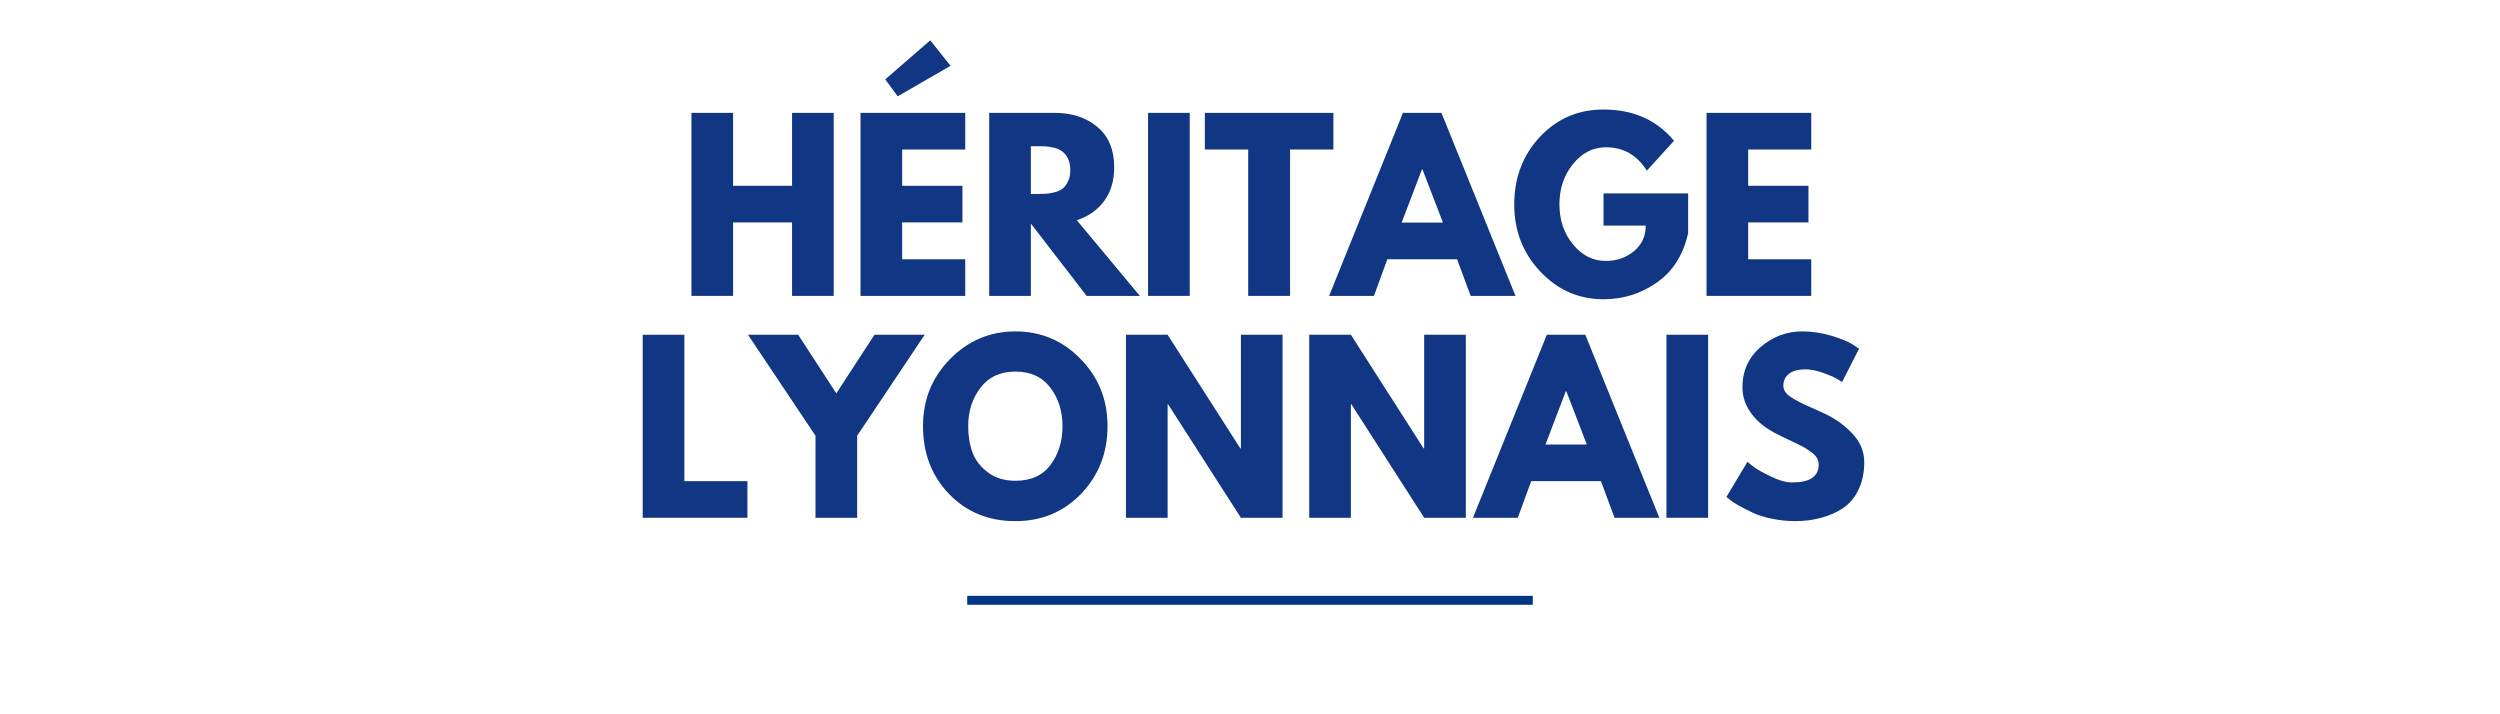
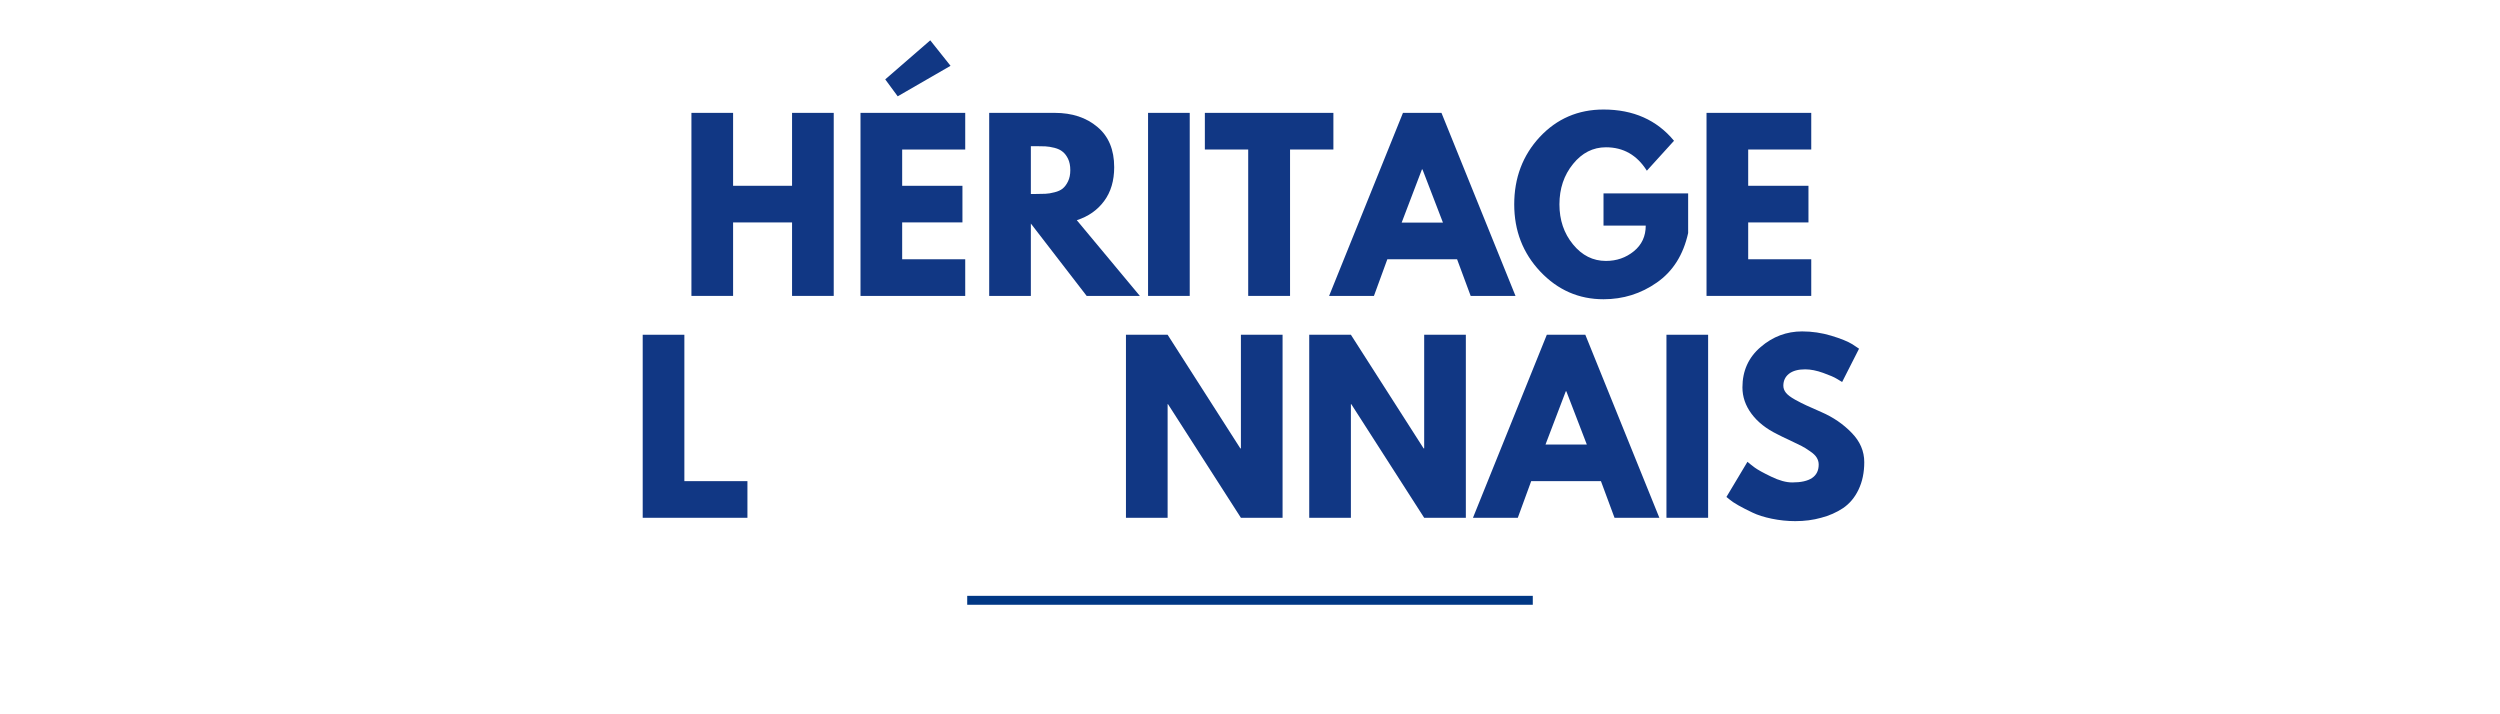
<svg xmlns="http://www.w3.org/2000/svg" version="1.0" preserveAspectRatio="xMidYMid meet" height="80" viewBox="0 0 210 60" zoomAndPan="magnify" width="280">
  <defs>
    <g />
  </defs>
  <g fill-opacity="1" fill="#113784">
    <g transform="translate(56.955, 24.856)">
      <g>
        <path d="M 4.625 -6.172 L 4.625 0 L 1.125 0 L 1.125 -15.375 L 4.625 -15.375 L 4.625 -9.25 L 9.578 -9.25 L 9.578 -15.375 L 13.078 -15.375 L 13.078 0 L 9.578 0 L 9.578 -6.172 Z M 4.625 -6.172" />
      </g>
    </g>
  </g>
  <g fill-opacity="1" fill="#113784">
    <g transform="translate(71.157, 24.856)">
      <g>
        <path d="M 3.203 -18.188 L 6.984 -21.469 L 8.688 -19.328 L 4.25 -16.766 Z M 9.922 -15.375 L 9.922 -12.297 L 4.625 -12.297 L 4.625 -9.25 L 9.688 -9.25 L 9.688 -6.172 L 4.625 -6.172 L 4.625 -3.078 L 9.922 -3.078 L 9.922 0 L 1.125 0 L 1.125 -15.375 Z M 9.922 -15.375" />
      </g>
    </g>
  </g>
  <g fill-opacity="1" fill="#113784">
    <g transform="translate(81.967, 24.856)">
      <g>
        <path d="M 1.125 -15.375 L 6.625 -15.375 C 8.094 -15.375 9.289 -14.977 10.219 -14.188 C 11.156 -13.406 11.625 -12.281 11.625 -10.812 C 11.625 -9.676 11.344 -8.727 10.781 -7.969 C 10.219 -7.207 9.453 -6.672 8.484 -6.359 L 13.781 0 L 9.312 0 L 4.625 -6.078 L 4.625 0 L 1.125 0 Z M 4.625 -8.562 L 5.031 -8.562 C 5.352 -8.562 5.625 -8.566 5.844 -8.578 C 6.07 -8.586 6.328 -8.629 6.609 -8.703 C 6.898 -8.773 7.129 -8.879 7.297 -9.016 C 7.473 -9.16 7.625 -9.363 7.75 -9.625 C 7.875 -9.883 7.938 -10.195 7.938 -10.562 C 7.938 -10.938 7.875 -11.254 7.75 -11.516 C 7.625 -11.773 7.473 -11.973 7.297 -12.109 C 7.129 -12.254 6.898 -12.363 6.609 -12.438 C 6.328 -12.508 6.07 -12.551 5.844 -12.562 C 5.625 -12.57 5.352 -12.578 5.031 -12.578 L 4.625 -12.578 Z M 4.625 -8.562" />
      </g>
    </g>
  </g>
  <g fill-opacity="1" fill="#113784">
    <g transform="translate(95.312, 24.856)">
      <g>
-         <path d="M 4.625 -15.375 L 4.625 0 L 1.125 0 L 1.125 -15.375 Z M 4.625 -15.375" />
+         <path d="M 4.625 -15.375 L 4.625 0 L 1.125 0 L 1.125 -15.375 Z " />
      </g>
    </g>
  </g>
  <g fill-opacity="1" fill="#113784">
    <g transform="translate(101.052, 24.856)">
      <g>
        <path d="M 0.156 -12.297 L 0.156 -15.375 L 10.953 -15.375 L 10.953 -12.297 L 7.312 -12.297 L 7.312 0 L 3.797 0 L 3.797 -12.297 Z M 0.156 -12.297" />
      </g>
    </g>
  </g>
  <g fill-opacity="1" fill="#113784">
    <g transform="translate(112.161, 24.856)">
      <g>
        <path d="M 8.922 -15.375 L 15.141 0 L 11.375 0 L 10.234 -3.078 L 4.375 -3.078 L 3.25 0 L -0.516 0 L 5.688 -15.375 Z M 9.047 -6.156 L 7.328 -10.625 L 7.281 -10.625 L 5.578 -6.156 Z M 9.047 -6.156" />
      </g>
    </g>
  </g>
  <g fill-opacity="1" fill="#113784">
    <g transform="translate(126.773, 24.856)">
      <g>
        <path d="M 15.031 -8.609 L 15.031 -5.281 C 14.625 -3.445 13.75 -2.062 12.406 -1.125 C 11.07 -0.188 9.578 0.281 7.922 0.281 C 5.848 0.281 4.078 -0.492 2.609 -2.047 C 1.148 -3.598 0.422 -5.477 0.422 -7.688 C 0.422 -9.914 1.133 -11.801 2.562 -13.344 C 4 -14.883 5.785 -15.656 7.922 -15.656 C 10.422 -15.656 12.395 -14.781 13.844 -13.031 L 11.562 -10.516 C 10.738 -11.828 9.594 -12.484 8.125 -12.484 C 7.039 -12.484 6.117 -12.016 5.359 -11.078 C 4.598 -10.141 4.219 -9.008 4.219 -7.688 C 4.219 -6.375 4.598 -5.254 5.359 -4.328 C 6.117 -3.398 7.039 -2.938 8.125 -2.938 C 9.02 -2.938 9.801 -3.207 10.469 -3.75 C 11.133 -4.289 11.469 -5.008 11.469 -5.906 L 7.922 -5.906 L 7.922 -8.609 Z M 15.031 -8.609" />
      </g>
    </g>
  </g>
  <g fill-opacity="1" fill="#113784">
    <g transform="translate(142.223, 24.856)">
      <g>
        <path d="M 9.922 -15.375 L 9.922 -12.297 L 4.625 -12.297 L 4.625 -9.25 L 9.688 -9.25 L 9.688 -6.172 L 4.625 -6.172 L 4.625 -3.078 L 9.922 -3.078 L 9.922 0 L 1.125 0 L 1.125 -15.375 Z M 9.922 -15.375" />
      </g>
    </g>
  </g>
  <g fill-opacity="1" fill="#113784">
    <g transform="translate(52.862, 43.494)">
      <g>
        <path d="M 4.625 -15.375 L 4.625 -3.078 L 9.922 -3.078 L 9.922 0 L 1.125 0 L 1.125 -15.375 Z M 4.625 -15.375" />
      </g>
    </g>
  </g>
  <g fill-opacity="1" fill="#113784">
    <g transform="translate(63.392, 43.494)">
      <g>
-         <path d="M -0.562 -15.375 L 3.656 -15.375 L 6.859 -10.453 L 10.062 -15.375 L 14.281 -15.375 L 8.609 -6.891 L 8.609 0 L 5.109 0 L 5.109 -6.891 Z M -0.562 -15.375" />
-       </g>
+         </g>
    </g>
  </g>
  <g fill-opacity="1" fill="#113784">
    <g transform="translate(77.11, 43.494)">
      <g>
-         <path d="M 0.422 -7.703 C 0.422 -9.922 1.18 -11.801 2.703 -13.344 C 4.223 -14.883 6.051 -15.656 8.188 -15.656 C 10.332 -15.656 12.156 -14.883 13.656 -13.344 C 15.164 -11.812 15.922 -9.93 15.922 -7.703 C 15.922 -5.453 15.18 -3.555 13.703 -2.016 C 12.223 -0.484 10.383 0.281 8.188 0.281 C 5.938 0.281 4.078 -0.477 2.609 -2 C 1.148 -3.52 0.422 -5.422 0.422 -7.703 Z M 4.219 -7.703 C 4.219 -6.891 4.336 -6.148 4.578 -5.484 C 4.828 -4.828 5.266 -4.266 5.891 -3.797 C 6.516 -3.336 7.281 -3.109 8.188 -3.109 C 9.488 -3.109 10.473 -3.555 11.141 -4.453 C 11.805 -5.348 12.141 -6.43 12.141 -7.703 C 12.141 -8.953 11.801 -10.023 11.125 -10.922 C 10.445 -11.828 9.469 -12.281 8.188 -12.281 C 6.914 -12.281 5.938 -11.828 5.25 -10.922 C 4.562 -10.023 4.219 -8.953 4.219 -7.703 Z M 4.219 -7.703" />
-       </g>
+         </g>
    </g>
  </g>
  <g fill-opacity="1" fill="#113784">
    <g transform="translate(93.455, 43.494)">
      <g>
        <path d="M 4.625 -9.547 L 4.625 0 L 1.125 0 L 1.125 -15.375 L 4.625 -15.375 L 10.734 -5.828 L 10.781 -5.828 L 10.781 -15.375 L 14.281 -15.375 L 14.281 0 L 10.781 0 L 4.656 -9.547 Z M 4.625 -9.547" />
      </g>
    </g>
  </g>
  <g fill-opacity="1" fill="#113784">
    <g transform="translate(108.85, 43.494)">
      <g>
        <path d="M 4.625 -9.547 L 4.625 0 L 1.125 0 L 1.125 -15.375 L 4.625 -15.375 L 10.734 -5.828 L 10.781 -5.828 L 10.781 -15.375 L 14.281 -15.375 L 14.281 0 L 10.781 0 L 4.656 -9.547 Z M 4.625 -9.547" />
      </g>
    </g>
  </g>
  <g fill-opacity="1" fill="#113784">
    <g transform="translate(124.245, 43.494)">
      <g>
        <path d="M 8.922 -15.375 L 15.141 0 L 11.375 0 L 10.234 -3.078 L 4.375 -3.078 L 3.25 0 L -0.516 0 L 5.688 -15.375 Z M 9.047 -6.156 L 7.328 -10.625 L 7.281 -10.625 L 5.578 -6.156 Z M 9.047 -6.156" />
      </g>
    </g>
  </g>
  <g fill-opacity="1" fill="#113784">
    <g transform="translate(138.857, 43.494)">
      <g>
        <path d="M 4.625 -15.375 L 4.625 0 L 1.125 0 L 1.125 -15.375 Z M 4.625 -15.375" />
      </g>
    </g>
  </g>
  <g fill-opacity="1" fill="#113784">
    <g transform="translate(144.598, 43.494)">
      <g>
        <path d="M 6.781 -15.656 C 7.613 -15.656 8.426 -15.535 9.219 -15.297 C 10.02 -15.055 10.613 -14.816 11 -14.578 L 11.562 -14.203 L 10.141 -11.406 C 10.023 -11.477 9.867 -11.57 9.672 -11.688 C 9.473 -11.812 9.098 -11.973 8.547 -12.172 C 8.004 -12.367 7.5 -12.469 7.031 -12.469 C 6.445 -12.469 5.992 -12.344 5.672 -12.094 C 5.359 -11.844 5.203 -11.508 5.203 -11.094 C 5.203 -10.883 5.273 -10.688 5.422 -10.5 C 5.566 -10.32 5.82 -10.129 6.188 -9.922 C 6.551 -9.723 6.867 -9.562 7.141 -9.438 C 7.41 -9.312 7.832 -9.125 8.406 -8.875 C 9.395 -8.445 10.238 -7.867 10.938 -7.141 C 11.645 -6.422 12 -5.598 12 -4.672 C 12 -3.797 11.836 -3.023 11.516 -2.359 C 11.203 -1.703 10.77 -1.188 10.219 -0.812 C 9.664 -0.445 9.051 -0.176 8.375 0 C 7.707 0.188 6.984 0.281 6.203 0.281 C 5.535 0.281 4.879 0.211 4.234 0.078 C 3.586 -0.055 3.047 -0.227 2.609 -0.438 C 2.172 -0.645 1.773 -0.848 1.422 -1.047 C 1.078 -1.242 0.828 -1.41 0.672 -1.547 L 0.422 -1.75 L 2.188 -4.703 C 2.332 -4.578 2.535 -4.414 2.797 -4.219 C 3.055 -4.031 3.52 -3.773 4.188 -3.453 C 4.852 -3.129 5.441 -2.969 5.953 -2.969 C 7.43 -2.969 8.172 -3.469 8.172 -4.469 C 8.172 -4.688 8.113 -4.883 8 -5.062 C 7.895 -5.238 7.707 -5.414 7.438 -5.594 C 7.176 -5.781 6.941 -5.926 6.734 -6.031 C 6.535 -6.133 6.203 -6.297 5.734 -6.516 C 5.266 -6.734 4.922 -6.898 4.703 -7.016 C 3.766 -7.473 3.039 -8.047 2.531 -8.734 C 2.02 -9.422 1.766 -10.16 1.766 -10.953 C 1.766 -12.336 2.273 -13.469 3.297 -14.344 C 4.316 -15.219 5.477 -15.656 6.781 -15.656 Z M 6.781 -15.656" />
      </g>
    </g>
  </g>
  <path stroke-miterlimit="4" stroke-opacity="1" stroke-width="1" stroke="#003784" d="M 0 0.501 L 63.344 0.501" stroke-linejoin="miter" fill="none" transform="matrix(0.75, 0, 0, 0.75, 81.246, 50.05)" stroke-linecap="butt" />
</svg>